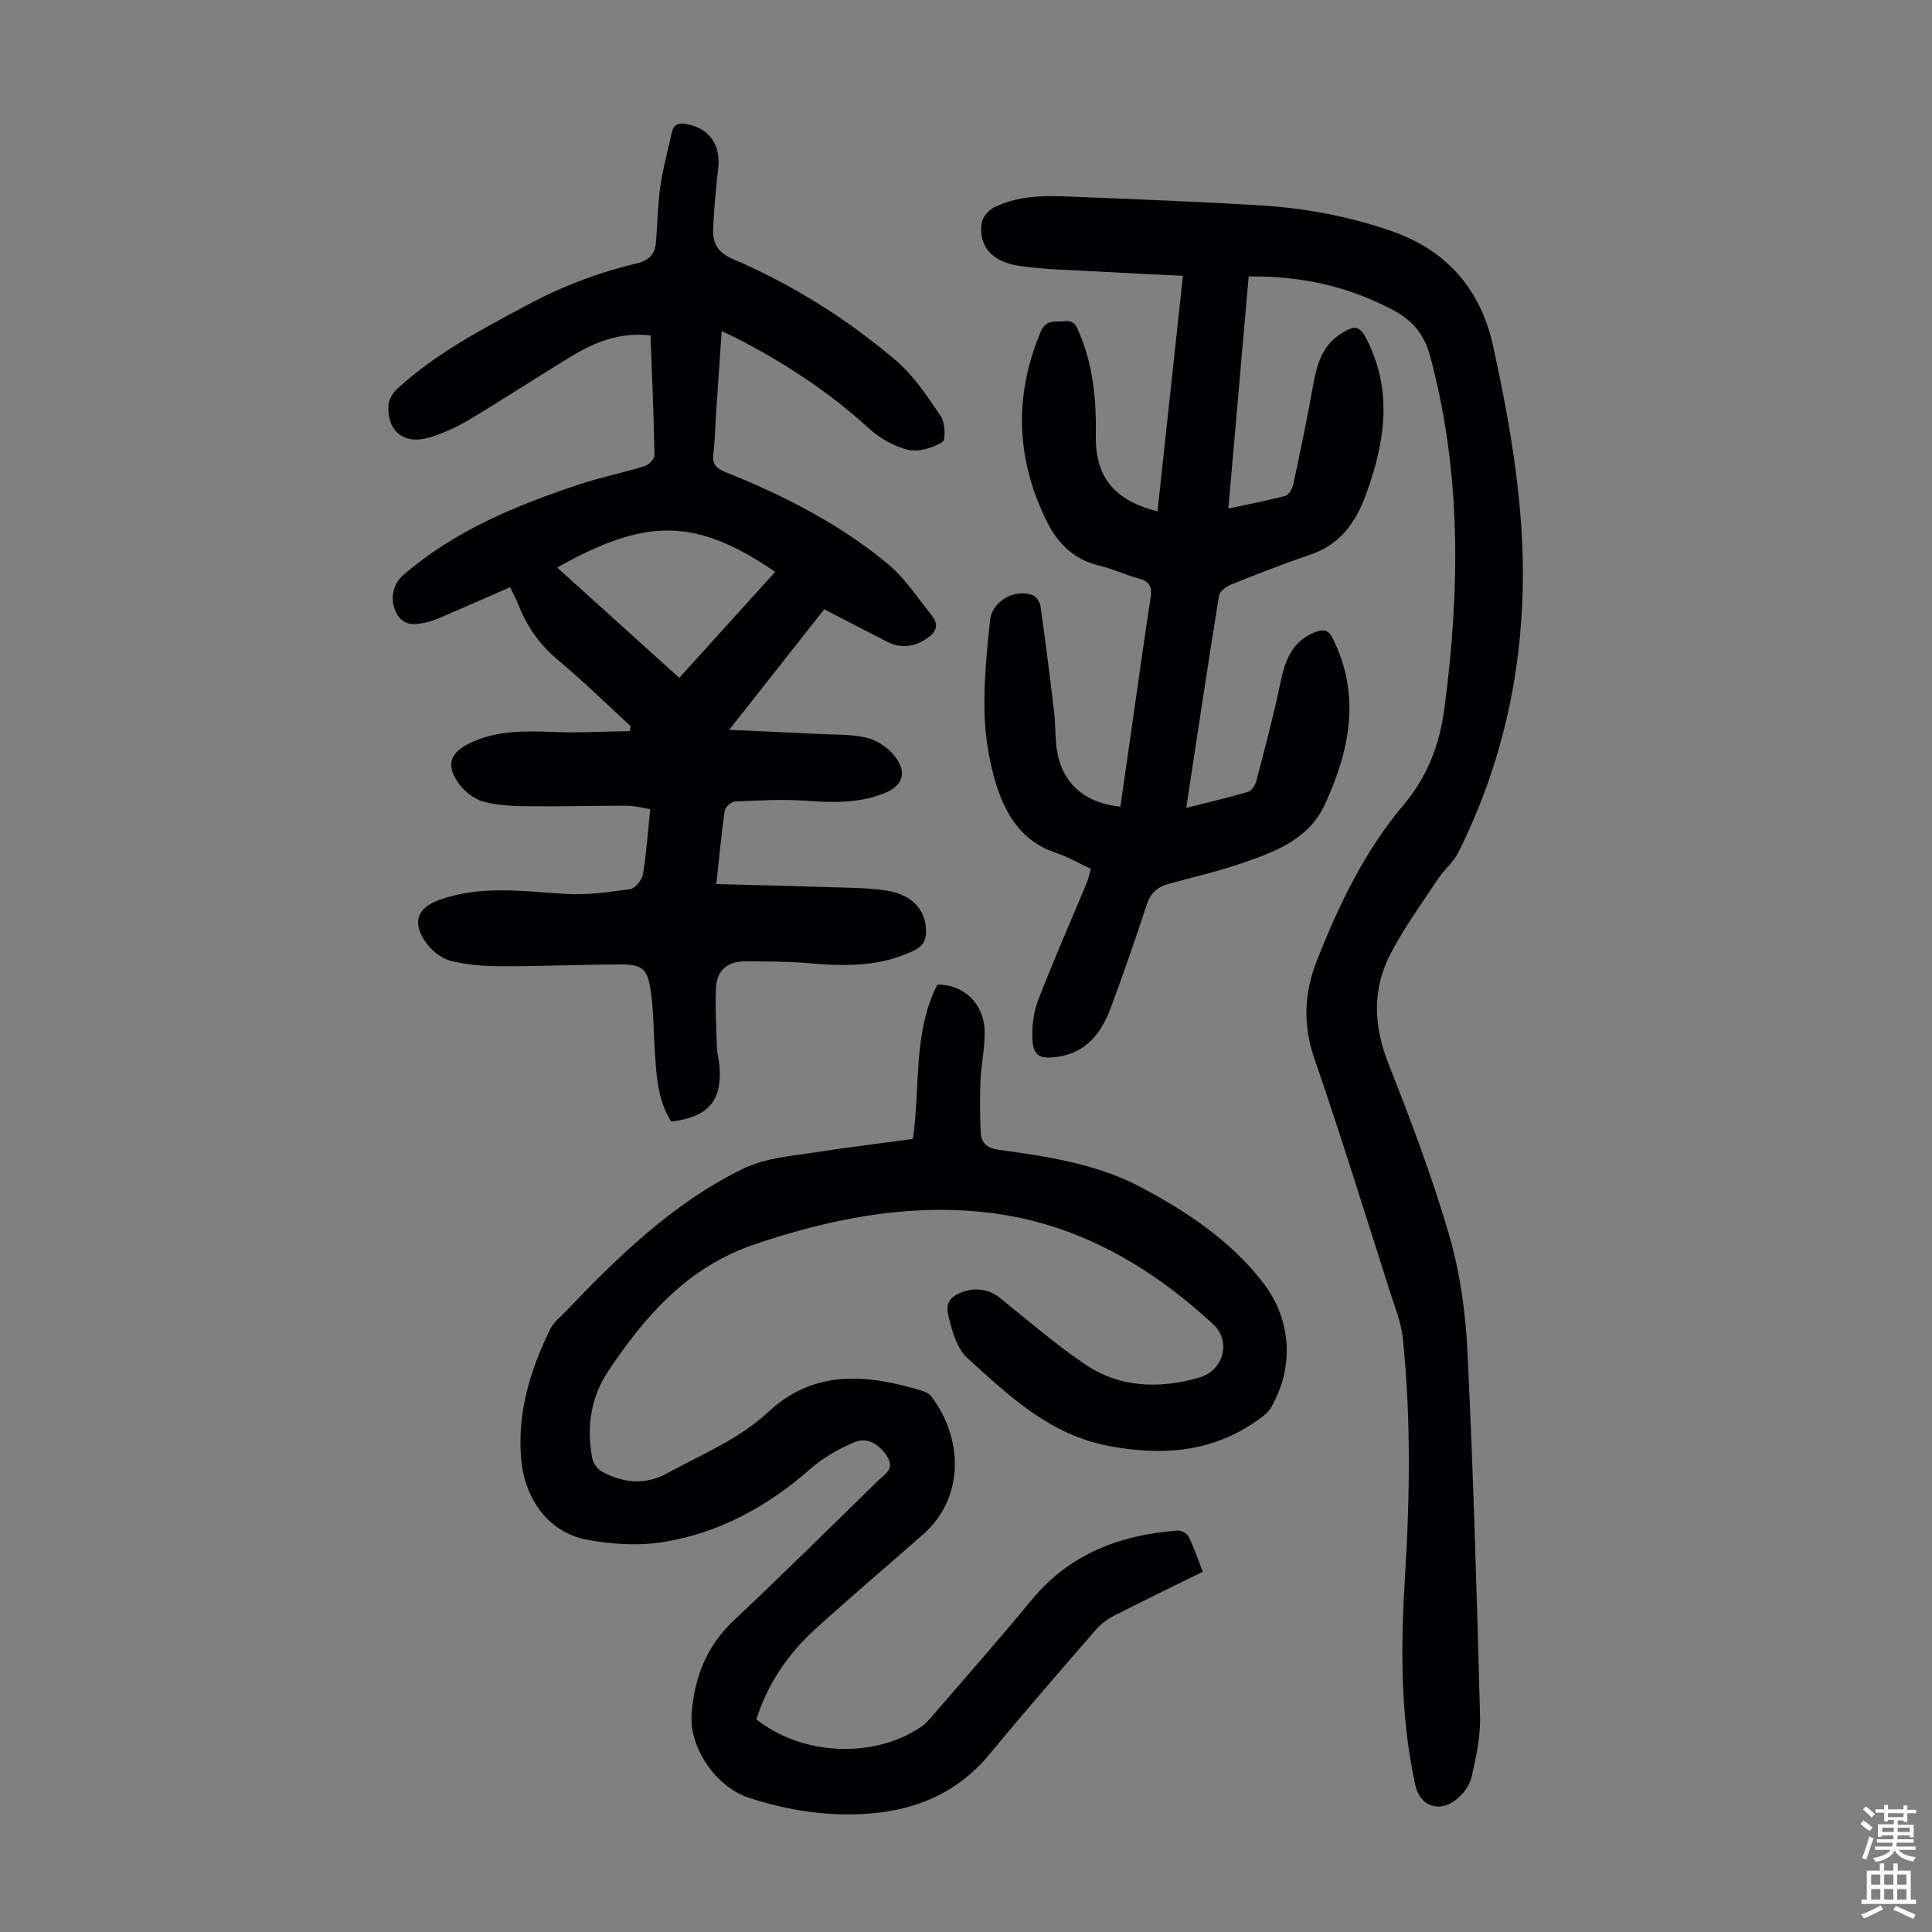
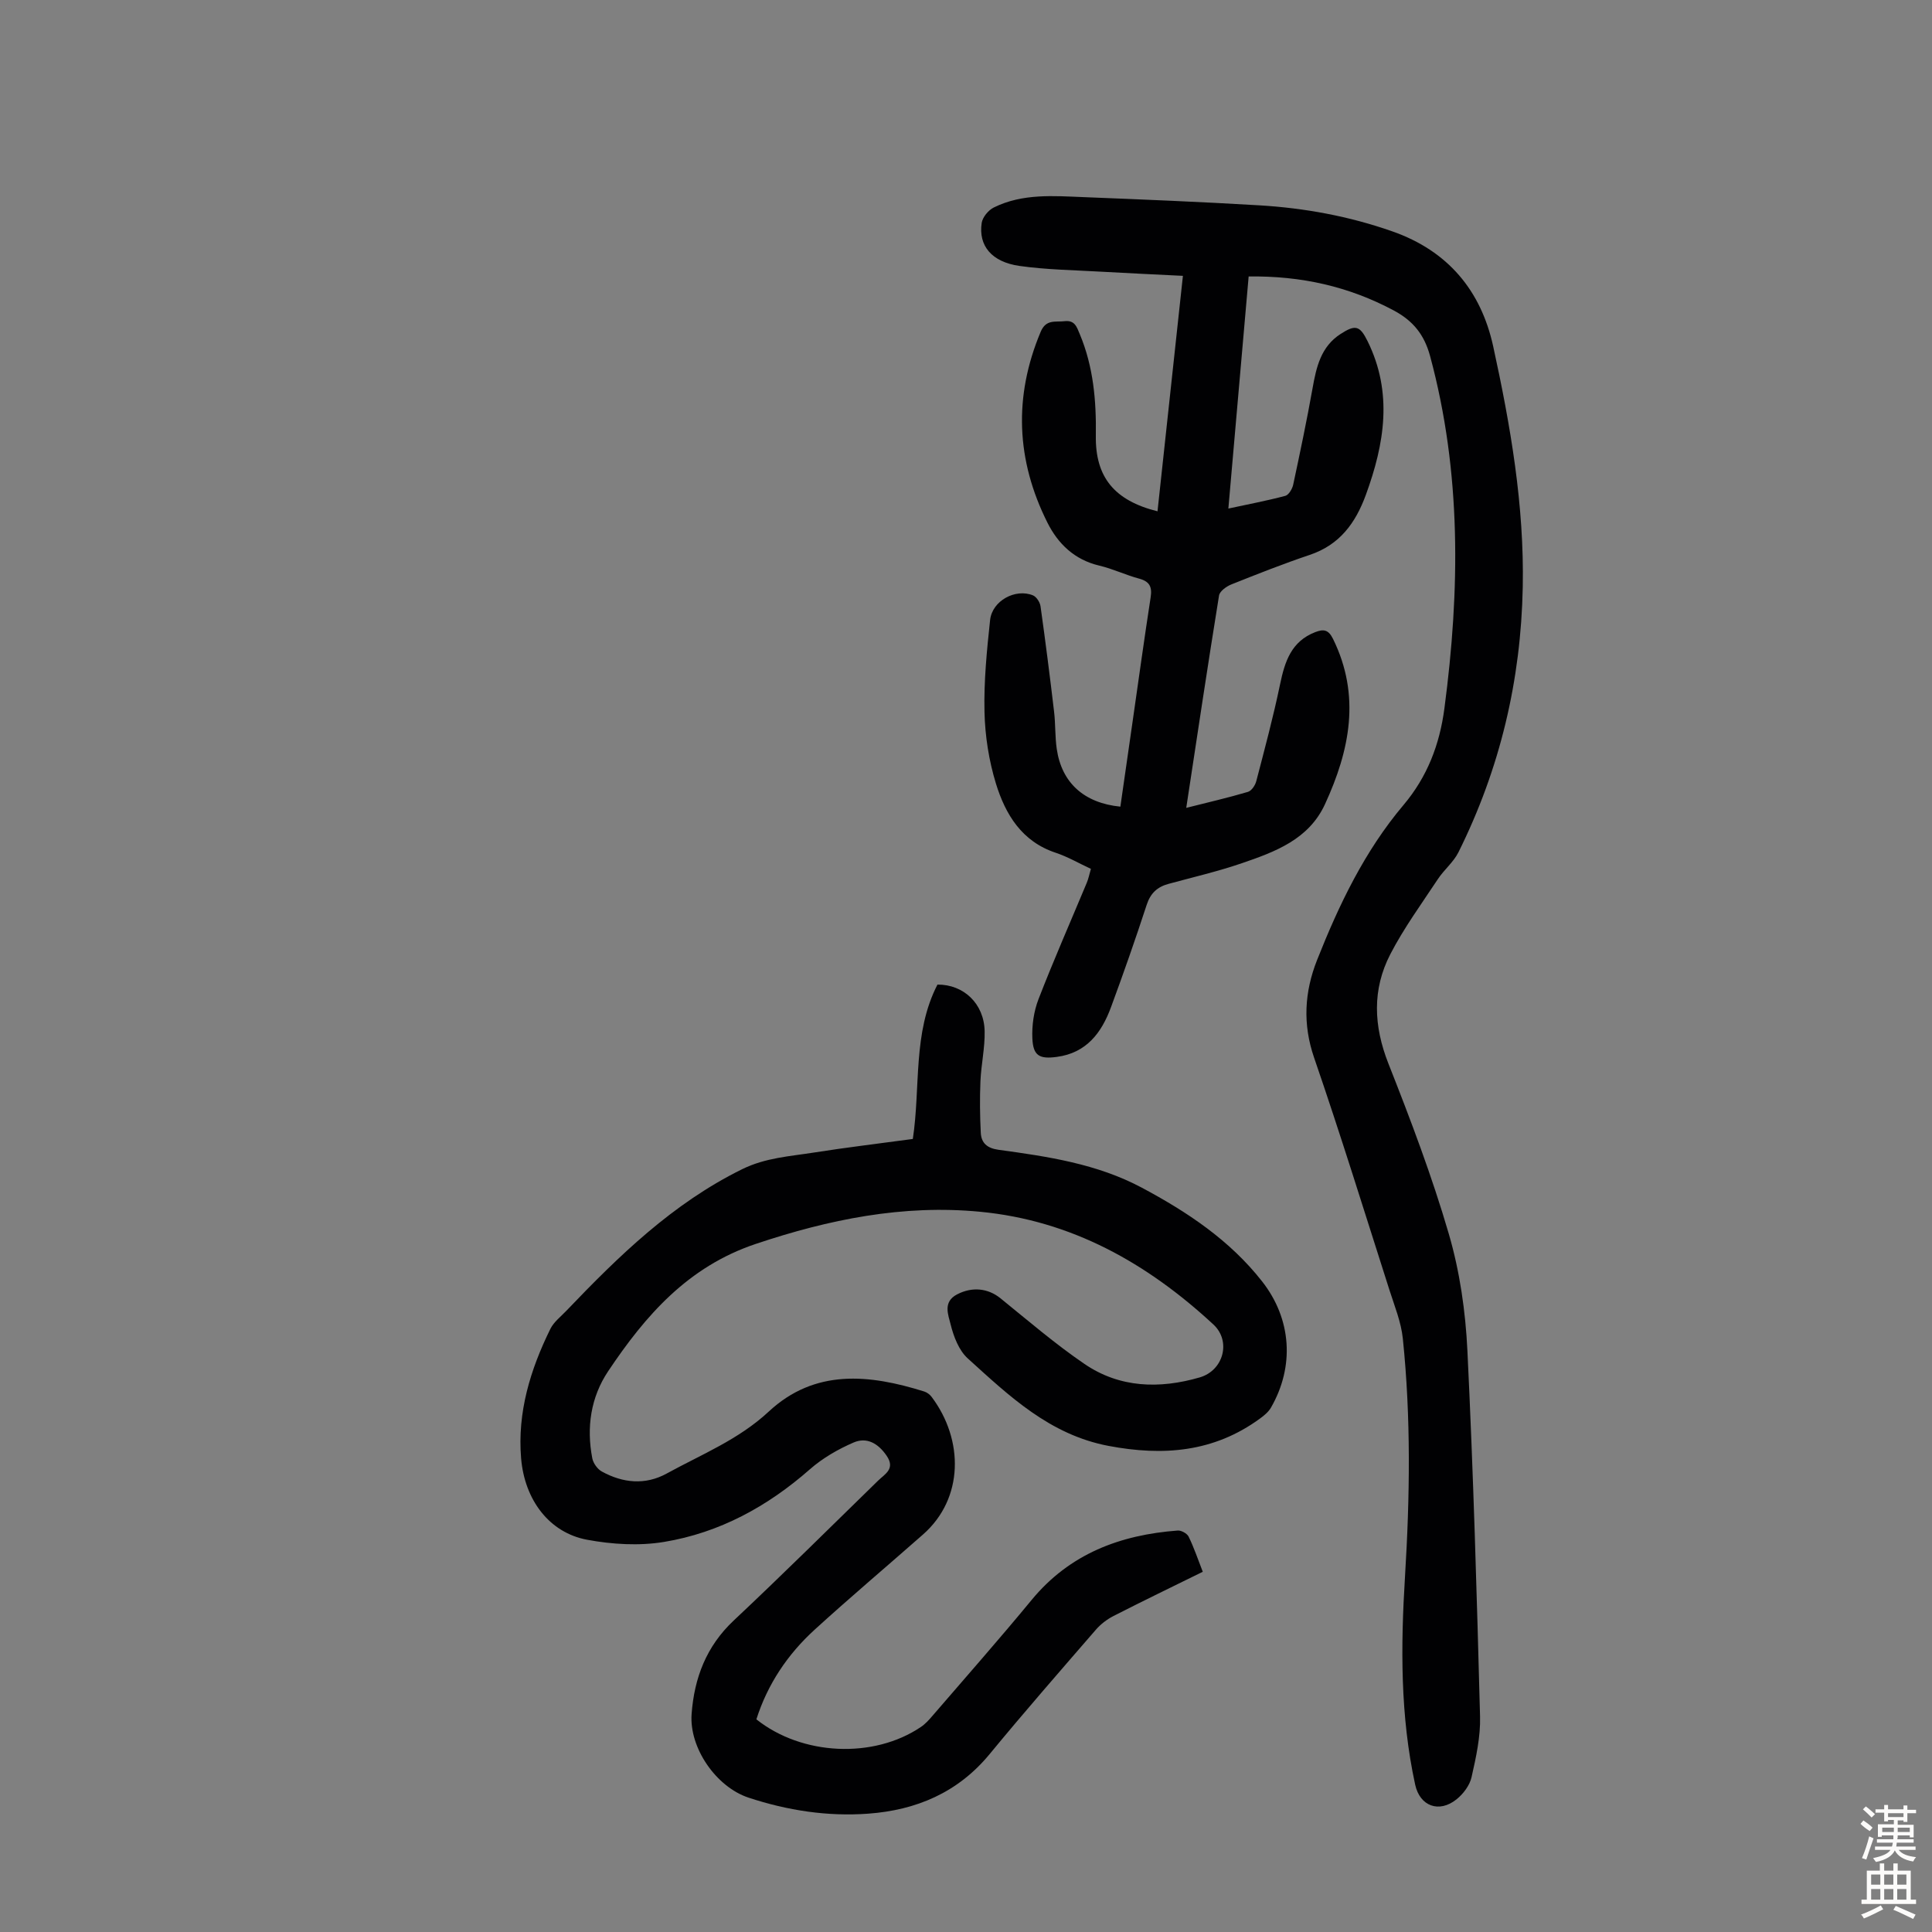
<svg xmlns="http://www.w3.org/2000/svg" enable-background="new 0 0 400 400" viewBox="0 0 400 400">
  <rect x="0" y="0" width="400" height="400" fill="#808080" stroke="none" />
  <g fill="#010103">
-     <path d="m258.52 57.24c-1.4 16.05-2.77 31.74-4.2 48.05 4.12-.89 7.99-1.62 11.79-2.63.71-.19 1.44-1.43 1.63-2.3 1.42-6.64 2.82-13.29 4.01-19.97.78-4.39 1.72-8.6 5.78-11.23 3.1-2.01 4.01-1.75 5.6 1.45 5.28 10.68 3.53 21.25-.35 31.86-2.14 5.84-5.42 10.33-11.6 12.41-5.47 1.84-10.86 3.97-16.22 6.11-1.03.41-2.42 1.4-2.57 2.3-2.34 14.44-4.5 28.91-6.79 43.97 4.51-1.14 8.68-2.1 12.77-3.31.75-.22 1.51-1.36 1.73-2.22 1.74-6.67 3.53-13.34 4.93-20.08.98-4.71 2.33-8.87 7.29-10.78 1.72-.66 2.72-.52 3.67 1.41 5.78 11.75 3.47 23.06-1.66 34.21-3.36 7.31-10.33 9.87-17.22 12.23-4.96 1.7-10.09 2.89-15.16 4.27-2.33.63-3.75 1.92-4.54 4.34-2.32 7.11-4.8 14.18-7.39 21.2-1.95 5.29-5.07 9.47-11.22 10.29-3.57.48-4.9-.21-5.06-3.82-.12-2.7.3-5.62 1.27-8.13 3.14-8.11 6.65-16.08 10-24.11.34-.81.51-1.69.85-2.87-2.46-1.14-4.78-2.5-7.27-3.33-7.05-2.33-10.43-7.95-12.4-14.35-1.45-4.74-2.25-9.84-2.36-14.8-.15-6.34.48-12.72 1.16-19.04.43-3.98 5.22-6.59 8.87-5.11.73.3 1.45 1.43 1.57 2.26 1.02 7.27 1.95 14.56 2.81 21.86.3 2.55.18 5.15.55 7.69 1.02 6.99 5.64 11.19 13.17 11.94.84-5.81 1.68-11.63 2.51-17.46 1.24-8.63 2.43-17.27 3.76-25.89.33-2.14-.2-3.27-2.38-3.86-2.8-.75-5.46-2.04-8.27-2.7-5.12-1.21-8.53-4.51-10.73-8.91-6.46-12.89-7.03-26.07-1.39-39.49 1.11-2.65 3.02-1.98 4.93-2.2 2.13-.25 2.53 1.16 3.16 2.66 2.83 6.75 3.44 13.81 3.33 21.04-.13 8.57 3.82 13.43 12.77 15.66 1.74-16.12 3.47-32.16 5.26-48.75-5.82-.29-11.47-.55-17.12-.87-5.58-.32-11.19-.4-16.71-1.18-5.77-.82-8.54-4.18-7.83-8.91.18-1.19 1.39-2.65 2.52-3.2 5.95-2.94 12.4-2.38 18.75-2.13 12.07.48 24.14.97 36.19 1.69 9.4.56 18.6 2.25 27.55 5.39 11.51 4.03 18.36 12.25 20.89 23.81 3.58 16.39 6.45 32.93 6.12 49.83-.37 19.3-4.71 37.64-13.32 54.92-1.02 2.05-2.98 3.61-4.26 5.56-3.38 5.11-7.02 10.1-9.83 15.52-3.79 7.32-3.48 14.86-.41 22.65 4.59 11.62 9.04 23.36 12.53 35.34 2.26 7.76 3.44 16 3.83 24.09 1.23 25.24 1.95 50.51 2.62 75.78.11 4.17-.83 8.43-1.76 12.54-.38 1.7-1.71 3.47-3.11 4.59-3.62 2.91-7.59 1.42-8.56-3.02-3.11-14.25-3-28.68-2.11-43.1 1.01-16.45 1.25-32.88-.45-49.28-.35-3.39-1.7-6.69-2.75-9.98-5.14-16.07-10.12-32.19-15.61-48.14-2.42-7.02-2-13.66.61-20.26 4.54-11.46 9.85-22.56 17.88-32.07 4.94-5.85 7.49-12.52 8.48-20.02 3.23-24.48 3.55-48.81-2.96-72.92-1.2-4.44-3.5-7.31-7.54-9.47-9.31-4.97-19.16-7.18-30.03-7.03z" />
-     <path d="m134.68 69.46c-6.4-.76-11.63 1.42-16.55 4.41-7.07 4.29-13.98 8.84-21.08 13.08-2.57 1.53-5.38 2.81-8.24 3.65-5.18 1.53-8.74-1.37-8.38-6.7.08-1.15.85-2.51 1.72-3.31 7.97-7.37 17.48-12.34 26.96-17.42 7.25-3.89 14.83-6.77 22.79-8.65 2.44-.58 3.7-1.9 3.9-4.27.33-3.9.37-7.83.92-11.69.53-3.74 1.56-7.4 2.36-11.1.41-1.9 1.63-2.07 3.27-1.74 4.57.93 6.89 4.32 6.35 9.12-.47 4.21-.89 8.44-1.06 12.67-.11 2.83 1 4.8 4.02 6.09 12.31 5.26 23.6 12.34 33.78 20.99 3.73 3.17 6.57 7.48 9.35 11.6.91 1.35 1.04 4.91.29 5.36-2.03 1.2-4.92 2.09-7.11 1.57-2.91-.7-5.86-2.42-8.1-4.46-8.34-7.6-17.66-13.68-27.66-18.79-.78-.4-1.58-.75-2.79-1.32-.4 5.86-.78 11.4-1.16 16.95-.19 2.79-.22 5.6-.56 8.37-.27 2.14.44 3.05 2.49 3.87 12.08 4.84 23.66 10.73 33.7 19.08 3.53 2.94 6.13 7.01 9.05 10.65 1.68 2.09.7 3.61-1.3 4.88-2.58 1.63-5.21 1.92-7.95.52-4.27-2.18-8.52-4.38-13.05-6.72-6.38 8.09-12.72 16.14-19.68 24.96 6.8.31 12.79.55 18.77.86 3.34.17 6.79.01 9.97.84 2.17.57 4.47 2.23 5.79 4.06 2.39 3.33 1.28 5.92-2.51 7.41-5.25 2.07-10.66 1.89-16.19 1.5-4.86-.34-9.78-.06-14.66.17-.75.03-1.98 1.16-2.09 1.92-.69 4.84-1.14 9.71-1.73 15.17 7.9.21 15.47.38 23.04.63 4.01.13 8.07.11 12.03.69 5.33.78 8.19 3.85 8.34 8.15.07 1.92-.48 3.29-2.45 4.26-7.06 3.47-14.45 3.29-21.99 2.64-4.33-.37-8.7-.36-13.06-.37-3.52-.01-5.81 1.84-5.97 5.37-.2 4.2.06 8.42.19 12.63.03 1.11.38 2.2.49 3.31.72 7.44-2.15 10.92-9.96 11.86-2.85-4.46-3.07-9.6-3.41-14.71-.27-4.12-.23-8.28-.83-12.35-.68-4.64-1.75-5.48-6.37-5.47-8.16.02-16.32.39-24.48.37-3.54-.01-7.17-.25-10.57-1.12-1.95-.5-3.99-2.15-5.18-3.86-2.88-4.13-1.75-7.13 2.91-8.79 8.51-3.02 17.2-1.76 25.91-1.21 4.5.28 9.09-.35 13.58-.99 1.02-.15 2.39-1.92 2.59-3.11.72-4.29 1-8.65 1.5-13.44-1.58-.25-3.18-.7-4.78-.71-6.82-.02-13.64.19-20.46.11-3.1-.03-6.3-.16-9.26-.95-1.87-.5-3.81-1.99-5-3.58-2.91-3.87-2.04-6.58 2.31-8.62 5.46-2.56 11.23-2.46 17.09-2.23 5.28.21 10.58-.1 15.87-.18.06-.34.12-.68.17-1.03-4.92-4.52-9.69-9.23-14.82-13.5-3.82-3.18-6.56-6.92-8.34-11.48-.48-1.23-1.13-2.4-1.79-3.78-4.47 1.95-8.74 3.83-13.03 5.68-1.33.57-2.67 1.18-4.07 1.53-2.46.61-4.96.96-6.44-1.87-1.4-2.68-.84-5.89 1.42-7.85 10.61-9.2 23.31-14.41 36.4-18.77 4.44-1.48 9.07-2.4 13.55-3.78.87-.27 2.08-1.5 2.07-2.27-.15-8.19-.51-16.33-.83-24.79zm25.81 48.94c-16.64-11.39-26.89-11.13-45.14-.9 8.4 7.59 16.74 15.12 25.29 22.84 6.68-7.38 13.17-14.56 19.85-21.94z" />
+     <path d="m258.52 57.24c-1.4 16.05-2.77 31.74-4.2 48.05 4.12-.89 7.99-1.62 11.79-2.63.71-.19 1.44-1.43 1.63-2.3 1.42-6.64 2.82-13.29 4.01-19.97.78-4.39 1.72-8.6 5.78-11.23 3.1-2.01 4.01-1.75 5.6 1.45 5.28 10.68 3.53 21.25-.35 31.86-2.14 5.84-5.42 10.33-11.6 12.41-5.47 1.84-10.86 3.97-16.22 6.11-1.03.41-2.42 1.4-2.57 2.3-2.34 14.44-4.5 28.91-6.79 43.97 4.51-1.14 8.68-2.1 12.77-3.31.75-.22 1.51-1.36 1.73-2.22 1.74-6.67 3.53-13.34 4.93-20.08.98-4.71 2.33-8.87 7.29-10.78 1.72-.66 2.72-.52 3.67 1.41 5.78 11.75 3.47 23.06-1.66 34.21-3.36 7.31-10.33 9.87-17.22 12.23-4.96 1.7-10.09 2.89-15.16 4.27-2.33.63-3.75 1.92-4.54 4.34-2.32 7.11-4.8 14.18-7.39 21.2-1.95 5.29-5.07 9.47-11.22 10.29-3.57.48-4.9-.21-5.06-3.82-.12-2.7.3-5.62 1.27-8.13 3.14-8.11 6.65-16.08 10-24.11.34-.81.51-1.69.85-2.87-2.46-1.14-4.78-2.5-7.27-3.33-7.05-2.33-10.43-7.95-12.4-14.35-1.45-4.74-2.25-9.84-2.36-14.8-.15-6.34.48-12.72 1.16-19.04.43-3.98 5.22-6.59 8.87-5.11.73.3 1.45 1.43 1.57 2.26 1.02 7.27 1.95 14.56 2.81 21.86.3 2.55.18 5.15.55 7.69 1.02 6.99 5.64 11.19 13.17 11.94.84-5.81 1.68-11.63 2.51-17.46 1.24-8.63 2.43-17.27 3.76-25.89.33-2.14-.2-3.27-2.38-3.86-2.8-.75-5.46-2.04-8.27-2.7-5.12-1.21-8.53-4.51-10.73-8.91-6.46-12.89-7.03-26.07-1.39-39.49 1.11-2.65 3.02-1.98 4.93-2.2 2.13-.25 2.53 1.16 3.16 2.66 2.83 6.75 3.44 13.81 3.33 21.04-.13 8.57 3.82 13.43 12.77 15.66 1.74-16.12 3.47-32.16 5.26-48.75-5.82-.29-11.47-.55-17.12-.87-5.58-.32-11.19-.4-16.71-1.18-5.77-.82-8.54-4.18-7.83-8.91.18-1.19 1.39-2.65 2.52-3.2 5.95-2.94 12.4-2.38 18.75-2.13 12.07.48 24.14.97 36.19 1.69 9.4.56 18.6 2.25 27.55 5.39 11.51 4.03 18.36 12.25 20.89 23.81 3.58 16.39 6.45 32.93 6.12 49.83-.37 19.3-4.71 37.64-13.32 54.92-1.02 2.05-2.98 3.61-4.26 5.56-3.38 5.11-7.02 10.1-9.83 15.52-3.79 7.32-3.48 14.86-.41 22.65 4.59 11.62 9.04 23.36 12.53 35.34 2.26 7.76 3.44 16 3.83 24.09 1.23 25.24 1.95 50.51 2.62 75.78.11 4.17-.83 8.43-1.76 12.54-.38 1.7-1.71 3.47-3.11 4.59-3.62 2.91-7.59 1.42-8.56-3.02-3.11-14.25-3-28.68-2.11-43.1 1.01-16.45 1.25-32.88-.45-49.28-.35-3.39-1.7-6.69-2.75-9.98-5.14-16.07-10.12-32.19-15.61-48.14-2.42-7.02-2-13.66.61-20.26 4.54-11.46 9.85-22.56 17.88-32.07 4.94-5.85 7.49-12.52 8.48-20.02 3.23-24.48 3.55-48.81-2.96-72.92-1.2-4.44-3.5-7.31-7.54-9.47-9.31-4.97-19.16-7.18-30.03-7.03" />
    <path d="m249.02 325.42c-6.29 3.1-12.41 6.05-18.47 9.15-1.35.69-2.65 1.68-3.64 2.82-7.4 8.54-14.84 17.06-22.02 25.78-6.57 7.97-15.19 11.6-25.13 12.33-8.44.62-16.74-.66-24.79-3.32-6.68-2.21-12.3-10.27-11.78-17.32.55-7.45 3.04-14.01 8.71-19.34 10.11-9.5 19.97-19.28 29.9-28.97 1.42-1.38 3.62-2.44 1.77-5.15-1.74-2.56-4.11-3.92-6.83-2.75-3.22 1.39-6.42 3.23-9.05 5.54-8.78 7.72-18.73 13.15-30.21 15.05-5.16.85-10.74.51-15.92-.45-7.82-1.45-12.94-8.22-13.67-16.85-.8-9.54 1.91-18.38 6.06-26.81.71-1.44 2.16-2.54 3.31-3.75 10.85-11.35 22.01-22.23 36.39-29.31 4.84-2.38 9.86-2.66 14.88-3.45 6.72-1.06 13.49-1.86 20.46-2.81 1.63-10.77-.06-21.95 5.1-31.96 5.41-.05 9.66 3.94 9.77 9.66.07 3.44-.72 6.88-.87 10.34-.15 3.55-.11 7.13.07 10.68.11 2.12 1.31 3.19 3.66 3.52 10.19 1.39 20.37 2.89 29.65 7.83 9.45 5.04 18.26 10.9 24.95 19.44 6.1 7.79 6.73 17.58 1.82 26.11-.52.91-1.44 1.66-2.31 2.29-9.52 6.95-19.99 7.78-31.31 5.64-12.19-2.31-20.57-10.33-29.15-18.11-1.84-1.66-2.93-4.52-3.55-7.03-.48-1.97-1.67-4.65 1.31-6.22 3.16-1.66 6.45-1.28 9.01.8 5.72 4.63 11.32 9.45 17.39 13.59 7.3 4.98 15.53 5.2 23.85 2.79 4.96-1.44 6.55-7.52 2.85-10.95-13.72-12.71-29.4-21.55-48.33-23.35-15.97-1.53-31.26 1.58-46.43 6.66-14.03 4.7-22.84 14.81-30.56 26.36-3.6 5.38-4.52 11.63-3.28 18.04.2 1.01 1.06 2.21 1.95 2.71 4.37 2.41 9.02 2.87 13.47.42 7.21-3.96 14.88-7.02 21.1-12.81 9.56-8.9 20.81-7.73 32.18-4.17.59.18 1.19.63 1.56 1.13 6.67 8.88 6.68 21.03-1.79 28.48-7.47 6.58-15.09 13.01-22.45 19.72-5.6 5.11-9.74 11.29-12.05 18.55 9.45 7.53 24.27 8.2 34.06 1.58.91-.61 1.68-1.47 2.4-2.31 6.86-7.97 13.83-15.86 20.52-23.98 7.89-9.57 18.34-13.49 30.27-14.38.73-.05 1.92.61 2.24 1.26 1.12 2.29 1.93 4.71 2.93 7.28z" />
  </g>
  <path d="m385.2 377.6.6-.7c.6.4 1.3.9 1.9 1.5l-.6.7c-.8-.5-1.4-1-1.9-1.5zm.3 7.1c.6-1.4 1.1-2.9 1.5-4.5.3.1.6.3.9.4-.5 1.4-1 2.9-1.5 4.4zm.2-10.1.6-.6c.7.5 1.3 1.1 1.9 1.6l-.7.7c-.6-.6-1.2-1.2-1.8-1.7zm8.4-.8h.8v.9h1.8v.7h-1.8v1.8h-.8v-.3h-1.2v.9h3.3v2.6h-.8v-.4h-2.5c0 .3 0 .6-.1.8h3.4v.7h-3.5c0 .3-.1.6-.1.8h4v.7h-3.5c.7.9 1.9 1.3 3.6 1.5-.2.2-.4.5-.6.9-1.9-.3-3.2-1.1-3.8-2.3-.5 1.1-1.8 2-3.9 2.4-.2-.3-.4-.5-.6-.8 1.9-.4 3.1-.9 3.6-1.7h-3.2v-.7h3.5c.1-.2.1-.5.2-.8h-3.3v-.7h3.4c0-.2 0-.5 0-.8h-2.4v.3h-.8v-2.6h3.3v-.9h-1.2v.3h-.8v-1.8h-1.8v-.7h1.8v-.9h.8v.9h3.2zm-4.4 5.5h2.4c0-.3 0-.6 0-.9h-2.4zm1.2-3.1h3.2v-.8h-3.2zm4.4 2.2h-2.4v.9h2.5v-.9z" fill="#fcfbfa" />
  <path d="m389.2 385.8h.9v1.5h1.9v-1.5h.9v1.5h2.7v6h1.1v.9h-11.3v-.9h1.1v-6h2.7zm.2 8.7.5.8c-1.2.6-2.5 1.3-4 1.9-.2-.3-.3-.6-.6-.8 1.6-.6 3-1.3 4.1-1.9zm-2-4.3h1.9v-2.1h-1.9zm0 3.1h1.9v-2.2h-1.9zm2.7-3.1h1.9v-2.1h-1.9zm0 3.1h1.9v-2.2h-1.9zm2.4 1.3c1.4.6 2.7 1.2 4.1 1.8l-.5.9c-1.5-.7-2.8-1.4-4.1-1.9zm2.2-6.5h-1.9v2.1h1.9zm-1.9 5.2h1.9v-2.2h-1.9z" fill="#fcfbfa" />
</svg>